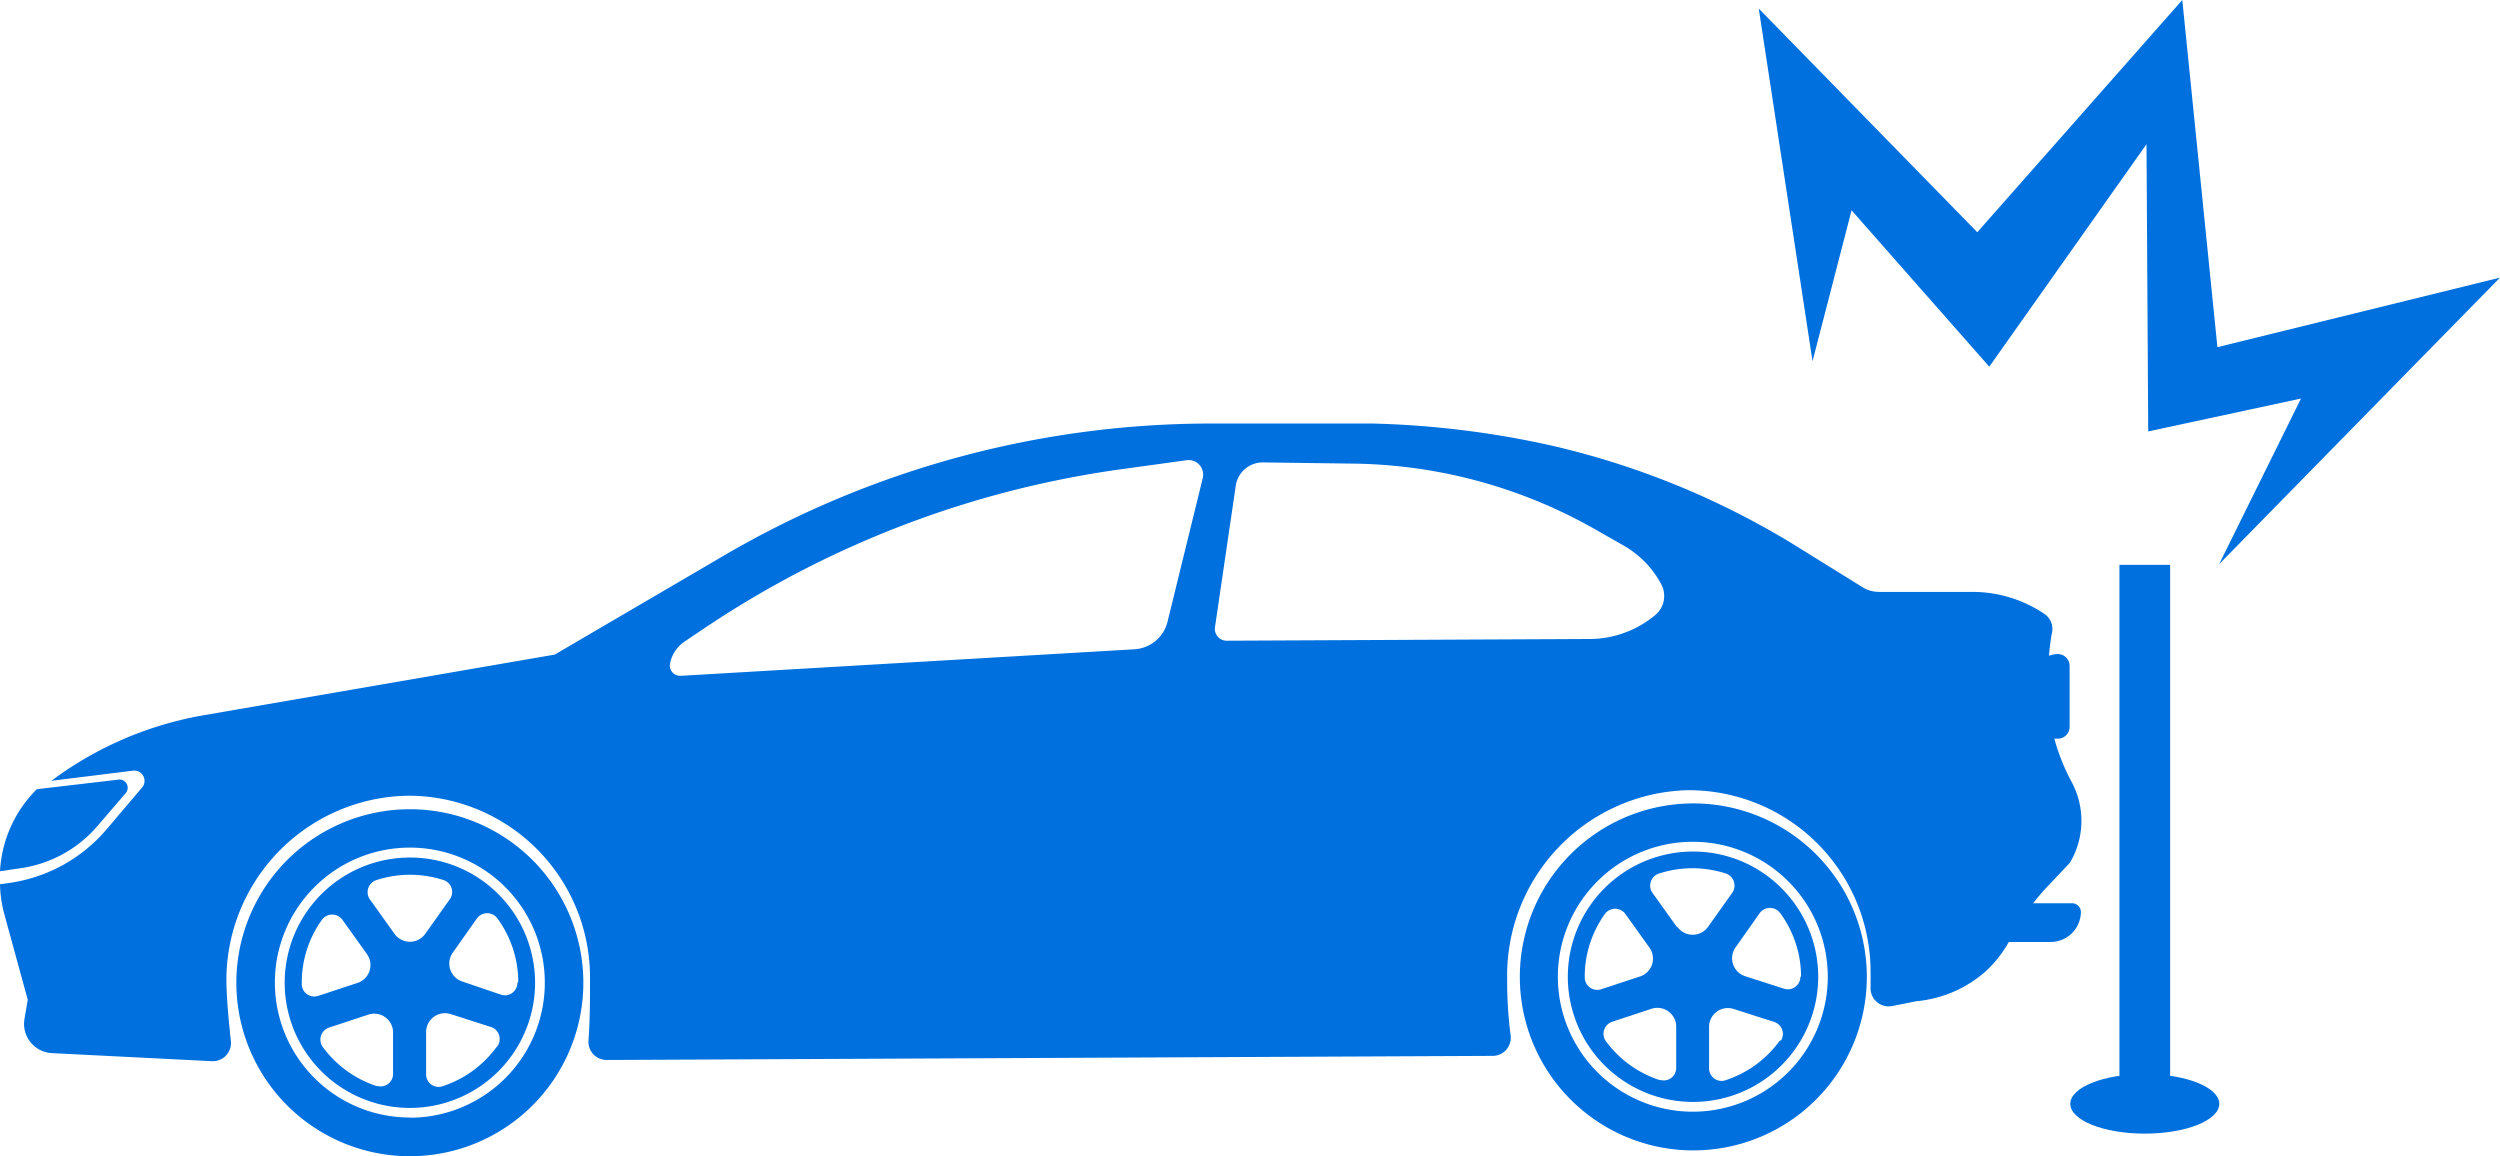
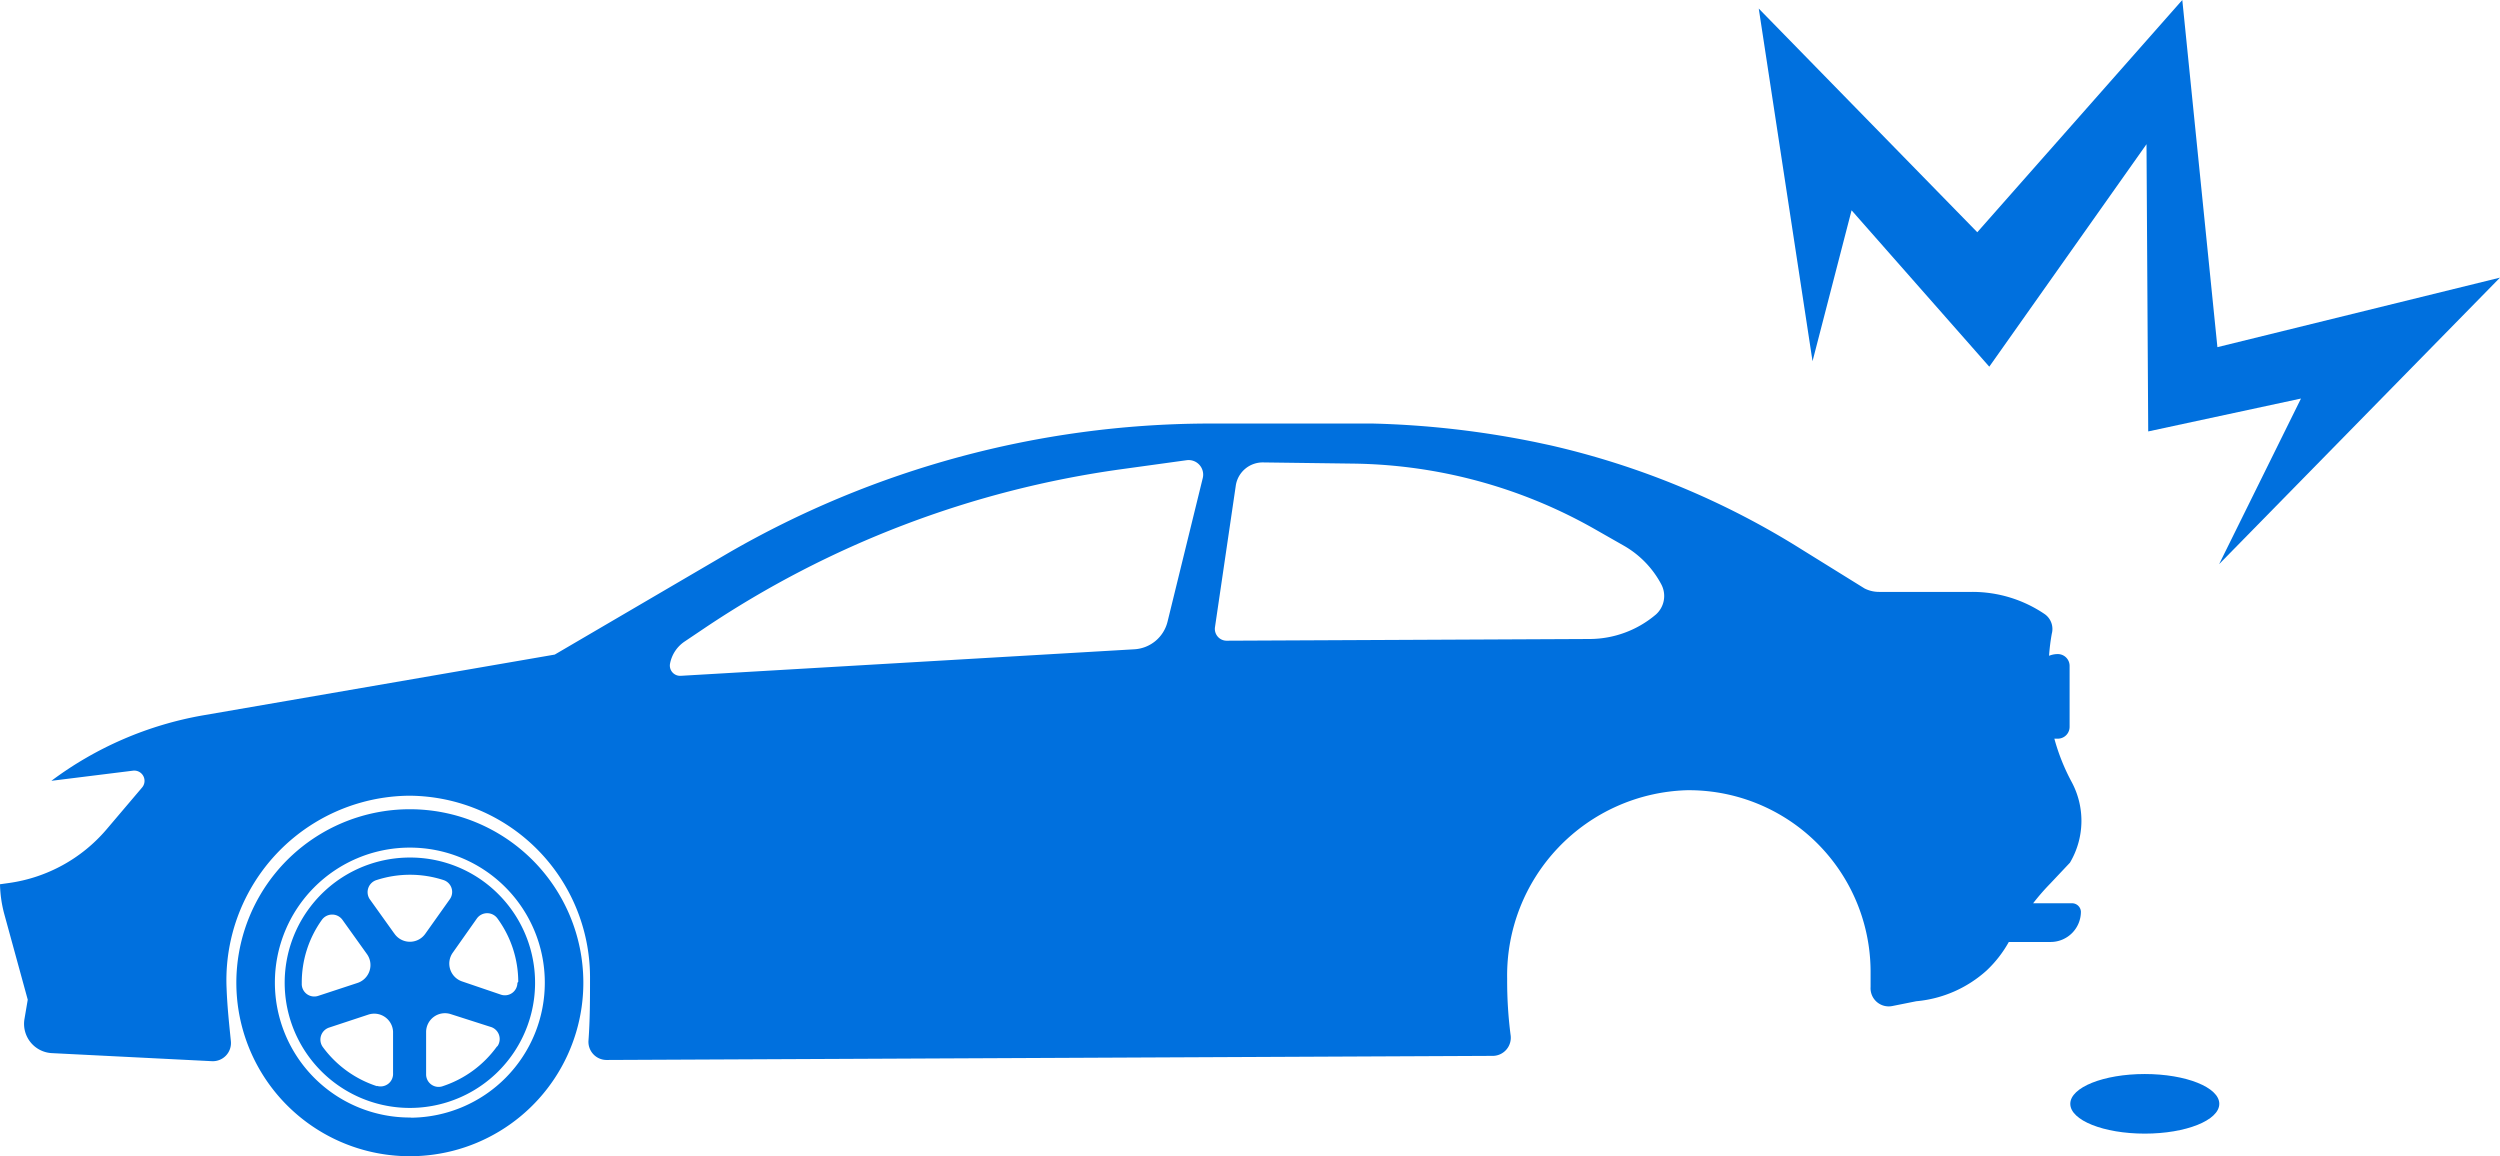
<svg xmlns="http://www.w3.org/2000/svg" viewBox="0 0 145.97 67.51">
  <defs>
    <style>.cls-1{fill:#0070de;}</style>
  </defs>
  <title>アセット 6</title>
  <g id="レイヤー_2" data-name="レイヤー 2">
    <g id="design">
      <polygon class="cls-1" points="108.11 12.28 116.15 21.41 125.33 8.42 125.43 25.19 134.35 23.27 129.57 32.94 145.97 16.21 129.47 20.27 127.42 0 115.45 13.56 102.69 0.5 105.83 21.09 108.11 12.28" />
      <path class="cls-1" d="M121,52.74h-2.29a13.3,13.3,0,0,1,1-1.15l1.15-1.22a4.79,4.79,0,0,0,.09-4.73,11.94,11.94,0,0,1-1-2.51h.2a.69.69,0,0,0,.69-.7l0-3.55a.69.69,0,0,0-.7-.69,1.37,1.37,0,0,0-.5.1A12,12,0,0,1,119.8,37a1.06,1.06,0,0,0-.41-1.14,7.51,7.51,0,0,0-4.26-1.3l-5.4,0a1.87,1.87,0,0,1-.86-.2l-3.66-2.27A47.48,47.48,0,0,0,90.52,26l-.84-.18a54,54,0,0,0-9.51-1.09l-9.72,0a56.32,56.32,0,0,0-27.91,7.55L32.39,38.22,11.84,41.77A20.76,20.76,0,0,0,3,45.59L7.75,45a.6.6,0,0,1,.53,1L6.2,48.45a9.15,9.15,0,0,1-5.63,3.1L0,51.63a7.25,7.25,0,0,0,.25,1.74l1.37,5-.19,1.12a1.71,1.71,0,0,0,1.6,2l9.34.47a1.06,1.06,0,0,0,1.11-1.17c-.1-1-.21-2-.25-3.08A10.77,10.77,0,0,1,23.88,46.46,10.61,10.61,0,0,1,34.45,57c0,1.35,0,2.54-.09,3.76a1.06,1.06,0,0,0,1.07,1.13l51.77-.24a1.06,1.06,0,0,0,1-1.22A24.67,24.67,0,0,1,88,57.14a10.82,10.82,0,0,1,10.48-11,10.61,10.61,0,0,1,10.74,10.56c0,.31,0,.62,0,.93a1.06,1.06,0,0,0,1.27,1.11l1.4-.28A7.07,7.07,0,0,0,116,56.66,6.87,6.87,0,0,0,117.29,55h2.44a1.77,1.77,0,0,0,1.77-1.78A.52.52,0,0,0,121,52.74ZM70.23,27.9l-2.06,8.4a2.12,2.12,0,0,1-1.93,1.61l-26.5,1.55a.6.6,0,0,1-.62-.7h0a2,2,0,0,1,.85-1.3l1.13-.76a57.87,57.87,0,0,1,24.35-9.3l3.84-.53A.85.85,0,0,1,70.23,27.9Zm26.43,8a6,6,0,0,1-3.83,1.41l-21.2.1a.69.69,0,0,1-.69-.79l1.22-8.3A1.59,1.59,0,0,1,73.75,27l5.31.07a29.27,29.27,0,0,1,14.1,3.85l1.65.94A5.64,5.64,0,0,1,97,34.12,1.45,1.45,0,0,1,96.65,35.91Z" />
-       <path class="cls-1" d="M5.69,48.23l1.65-1.92a.48.48,0,0,0-.42-.79l-4.77.56A7.3,7.3,0,0,0,0,50.87l1.22-.18A7.26,7.26,0,0,0,5.69,48.23Z" />
      <path class="cls-1" d="M23.89,47.25A10.13,10.13,0,1,0,34.06,57.33,10.13,10.13,0,0,0,23.89,47.25Zm.08,18a7.88,7.88,0,1,1,7.84-7.92A7.88,7.88,0,0,1,24,65.26Z" />
      <path class="cls-1" d="M23.9,50.07a7.31,7.31,0,1,0,5.18,2.12A7.27,7.27,0,0,0,23.9,50.07Zm-6.28,7.35h0A6.28,6.28,0,0,1,18.8,53.7a.74.74,0,0,1,1.19,0l1.43,2a1.1,1.1,0,0,1-.54,1.69l-2.31.76A.73.73,0,0,1,17.62,57.42Zm4.39,6a6.35,6.35,0,0,1-3.15-2.27A.74.74,0,0,1,19.21,60l2.3-.76a1.1,1.1,0,0,1,1.44,1v2.42A.73.73,0,0,1,22,63.4Zm1-8.93-1.43-2A.74.74,0,0,1,22,51.38a6.33,6.33,0,0,1,3.88,0,.73.73,0,0,1,.38,1.13l-1.42,2A1.1,1.1,0,0,1,23,54.47Zm6,6.62a6.34,6.34,0,0,1-3.13,2.3.73.73,0,0,1-1-.7V60.26a1.1,1.1,0,0,1,1.43-1.05l2.31.74A.74.74,0,0,1,29.05,61.08Zm1.2-3.72a.73.73,0,0,1-.95.69L27,57.31a1.1,1.1,0,0,1-.56-1.69l1.41-2a.74.74,0,0,1,1.19,0,6.29,6.29,0,0,1,1.22,3.7Z" />
-       <path class="cls-1" d="M98.8,46.91A10.13,10.13,0,1,0,109,57,10.13,10.13,0,0,0,98.8,46.91Zm.08,18A7.88,7.88,0,1,1,106.72,57,7.88,7.88,0,0,1,98.88,64.91Z" />
-       <path class="cls-1" d="M98.81,49.72A7.31,7.31,0,1,0,104,51.84,7.27,7.27,0,0,0,98.81,49.72Zm-6.28,7.35h0a6.28,6.28,0,0,1,1.18-3.71.74.74,0,0,1,1.19,0l1.43,2A1.1,1.1,0,0,1,95.8,57l-2.31.76A.73.73,0,0,1,92.53,57.07Zm4.39,6a6.34,6.34,0,0,1-3.15-2.27.74.74,0,0,1,.36-1.14l2.3-.76a1.1,1.1,0,0,1,1.44,1v2.42A.73.73,0,0,1,96.92,63.05Zm1-8.93-1.43-2A.74.74,0,0,1,96.88,51a6.33,6.33,0,0,1,3.88,0,.74.74,0,0,1,.38,1.13l-1.42,2A1.1,1.1,0,0,1,97.94,54.12Zm6,6.62a6.34,6.34,0,0,1-3.13,2.3.73.73,0,0,1-1-.7V59.91a1.1,1.1,0,0,1,1.43-1l2.31.74A.74.74,0,0,1,104,60.74Zm1.2-3.72a.73.73,0,0,1-.95.69L101.9,57a1.1,1.1,0,0,1-.56-1.69l1.41-2a.74.74,0,0,1,1.19,0,6.28,6.28,0,0,1,1.22,3.7Z" />
-       <rect class="cls-1" x="123.75" y="32.98" width="2.96" height="32.01" />
      <ellipse class="cls-1" cx="125.23" cy="64.45" rx="4.35" ry="1.74" />
    </g>
  </g>
</svg>